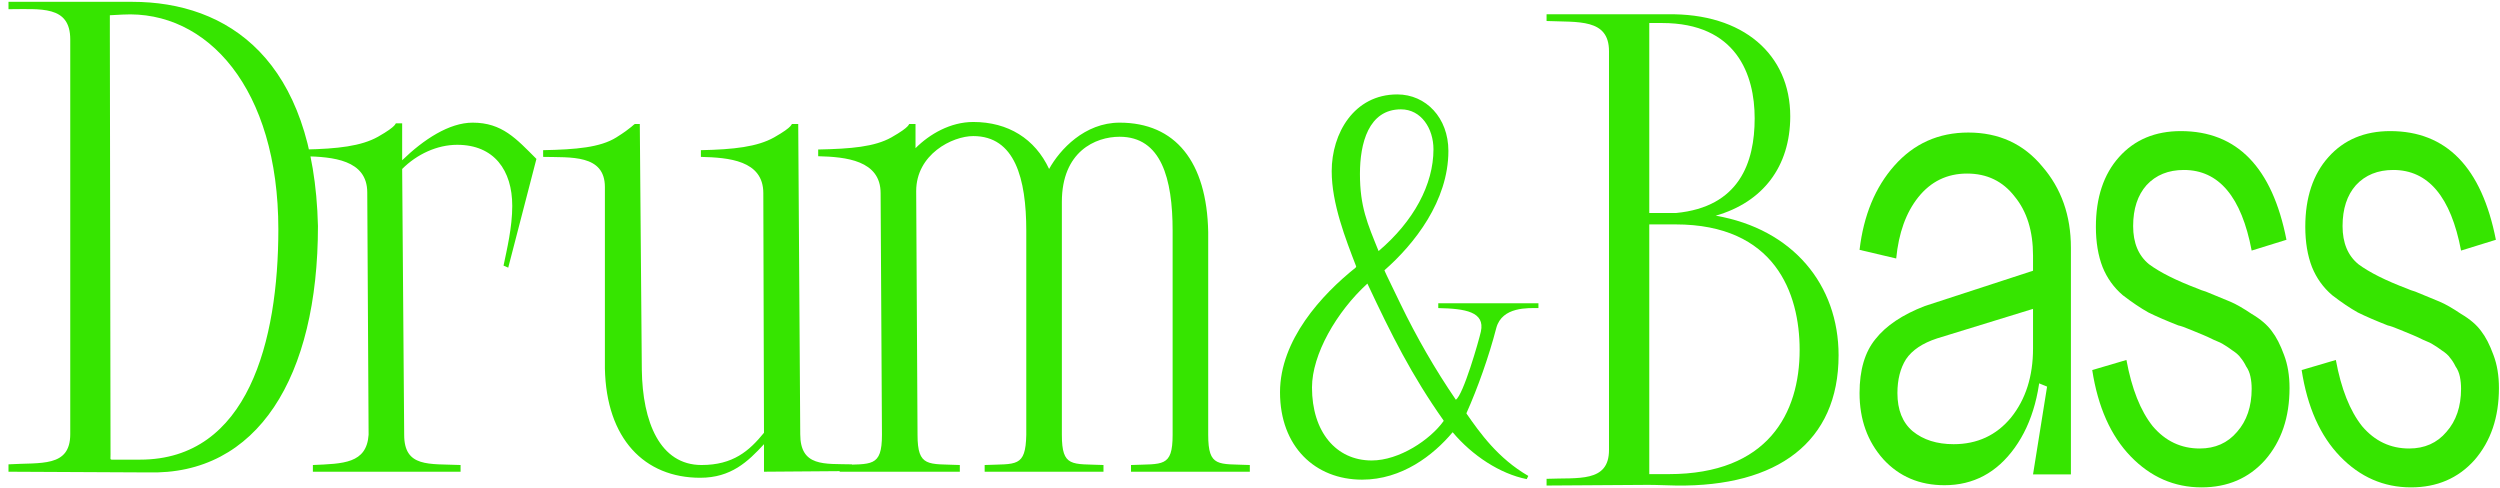
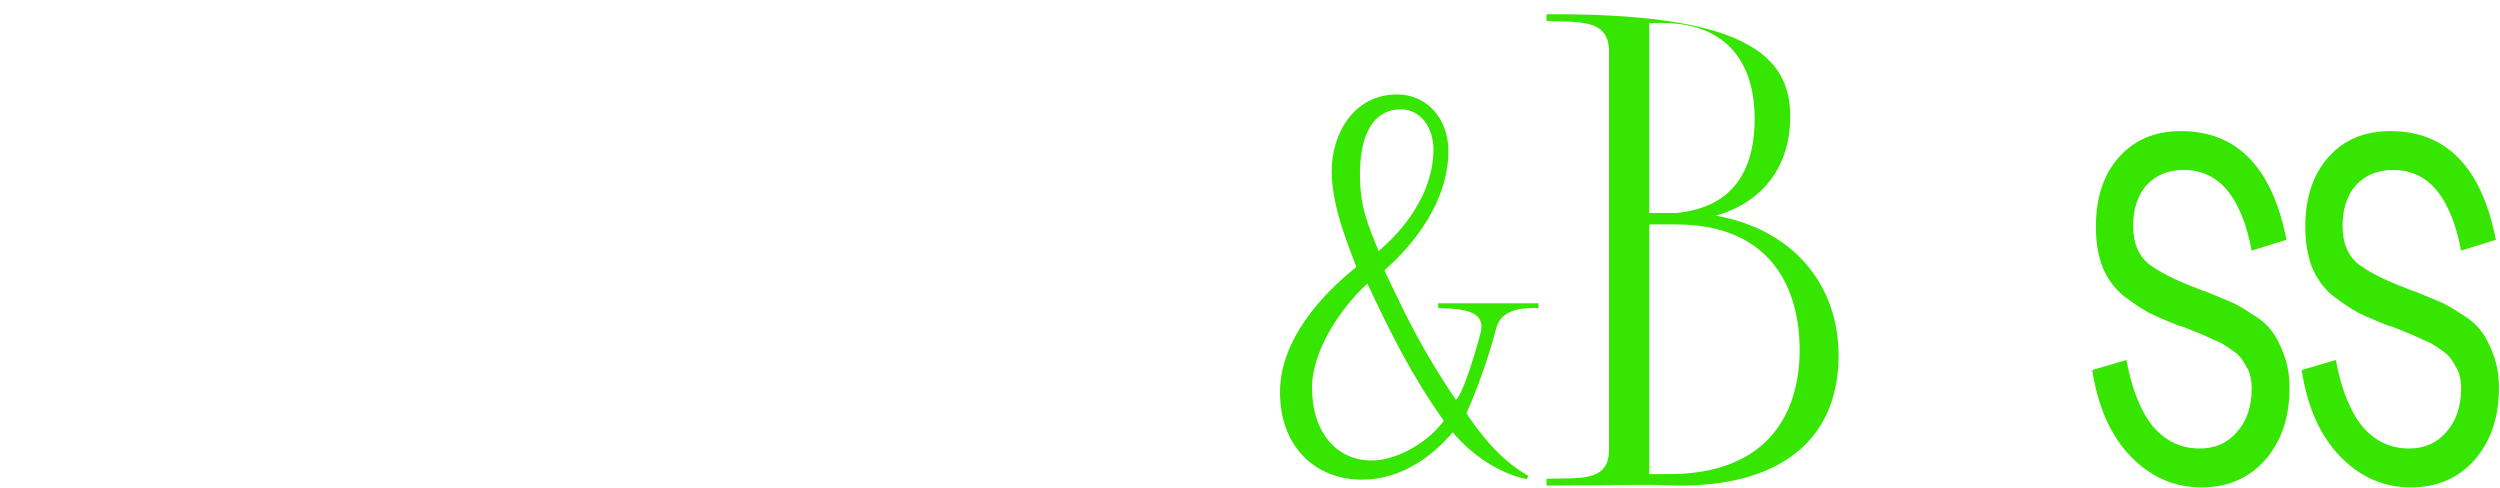
<svg xmlns="http://www.w3.org/2000/svg" width="1173" height="229" viewBox="0 0 1173 229" fill="none">
-   <path d="M69.182 221.648H66.663L3.984 221.333V217.868C19.102 216.923 32.961 219.443 32.961 203.695V18.493C32.961 2.429 19.102 4.319 3.984 4.319V0.855C29.496 0.855 55.009 0.855 61.938 0.855C106.979 0.855 147.295 27.942 149.185 106.054C149.185 176.922 120.837 223.223 69.182 221.648ZM52.489 215.664C66.033 215.664 61.623 215.664 65.718 215.664C116.428 215.664 130.601 159.914 130.601 107.629C130.601 41.486 97.215 4.634 57.529 6.839L51.544 7.154V16.288L51.859 213.459C51.859 215.034 51.544 215.664 52.489 215.664ZM172.947 204.01L172.318 90.306C172.318 74.872 155.939 73.612 143.025 73.297V70.148C158.459 69.833 169.483 68.573 177.357 64.163C186.806 58.809 185.231 57.864 185.861 57.864H188.696V75.187C198.775 65.423 210.744 57.549 221.768 57.549C235.626 57.549 242.241 65.108 251.69 74.557L238.461 125.582L236.256 124.637C237.831 117.078 240.351 106.684 240.351 96.605C240.351 79.912 231.847 67.943 214.523 67.943C205.074 67.943 195.625 72.353 188.696 79.282L189.641 204.01C189.641 219.443 201.295 217.553 216.098 218.183V221.333H146.805V218.183C160.979 217.553 172.003 217.553 172.947 204.01ZM300.195 58.179L301.14 173.458C301.455 198.025 309.644 218.183 329.172 218.183C343.976 218.183 351.535 211.569 358.464 203.065L358.149 90.621C358.149 75.187 341.771 73.927 328.857 73.612V70.463C344.291 70.148 355.315 68.888 363.189 64.478C372.638 59.124 371.063 58.179 371.693 58.179H374.528L375.473 203.695C375.473 219.128 386.812 217.553 399.725 217.868V221.018L358.464 221.333V208.419C350.905 216.608 343.031 224.168 328.542 224.168C302.4 224.168 284.447 205.9 283.817 172.828V87.786C283.817 72.353 267.753 73.927 254.839 73.612V70.463C270.273 70.148 281.612 69.203 289.171 64.478C296.73 59.754 297.36 58.179 297.99 58.179H300.195ZM413.813 204.01L413.183 90.621C413.183 75.187 396.804 73.612 383.891 73.297V70.148C399.324 69.833 410.348 68.888 418.222 64.478C427.671 59.124 426.097 58.179 426.727 58.179H429.561V69.518C436.176 62.904 445.94 57.234 456.649 57.234C473.027 57.234 485.626 65.108 492.24 79.282C497.28 70.148 508.934 57.549 525.312 57.549C551.454 57.549 566.258 75.817 566.888 108.889V204.01C566.888 219.443 571.612 217.553 586.416 218.183V221.333H530.666V218.183C545.47 217.553 550.195 219.443 550.195 204.01V108.259C550.195 83.691 544.84 64.163 525.312 64.163C513.973 64.163 498.225 71.093 498.225 94.715V204.01C498.225 219.443 502.949 217.553 517.753 218.183V221.333H462.003V218.183C476.807 217.553 481.216 219.443 481.531 204.01V108.259C481.531 83.691 476.177 63.848 456.649 63.848C446.885 63.848 429.876 72.353 429.876 89.676L430.506 204.01C430.506 219.443 435.546 217.553 450.349 218.183V221.333H393.97V218.183C408.773 217.553 413.813 219.443 413.813 204.01Z" fill="#36E500" />
-   <path d="M725.651 227.814V224.664C740.454 224.034 754.943 226.554 754.943 211.12V24.028C754.943 8.595 740.454 10.485 725.651 9.855V6.705H782.345C817.937 6.075 839.985 25.603 839.985 54.58C839.985 78.203 827.071 94.897 805.023 101.196C841.244 107.495 862.662 133.638 862.662 166.709C862.662 207.341 834 228.443 786.44 227.814C777.621 227.499 773.211 227.499 773.211 227.499L725.651 227.814ZM823.291 55.525C823.291 35.052 814.787 10.8 779.825 10.8H773.841V99.936C775.416 99.936 779.51 99.936 786.44 99.936C816.047 97.101 823.291 76.313 823.291 55.525ZM844.394 164.19C844.394 137.417 832.74 105.29 786.125 105.29H773.841V222.459H782.975C829.591 222.459 844.394 193.797 844.394 164.19Z" fill="#36E500" />
+   <path d="M725.651 227.814V224.664C740.454 224.034 754.943 226.554 754.943 211.12V24.028C754.943 8.595 740.454 10.485 725.651 9.855V6.705C817.937 6.075 839.985 25.603 839.985 54.58C839.985 78.203 827.071 94.897 805.023 101.196C841.244 107.495 862.662 133.638 862.662 166.709C862.662 207.341 834 228.443 786.44 227.814C777.621 227.499 773.211 227.499 773.211 227.499L725.651 227.814ZM823.291 55.525C823.291 35.052 814.787 10.8 779.825 10.8H773.841V99.936C775.416 99.936 779.51 99.936 786.44 99.936C816.047 97.101 823.291 76.313 823.291 55.525ZM844.394 164.19C844.394 137.417 832.74 105.29 786.125 105.29H773.841V222.459H782.975C829.591 222.459 844.394 193.797 844.394 164.19Z" fill="#36E500" />
  <path d="M694.834 155.553C696.834 146.303 687.584 144.803 674.834 144.553V142.303H721.834V144.553C717.084 144.553 704.834 143.803 702.084 153.803C698.584 167.303 693.334 182.053 688.084 193.803V194.053C694.334 203.053 702.834 215.053 717.084 223.303L716.334 224.803C703.834 222.303 690.834 213.803 681.584 202.803C672.584 213.553 657.834 225.053 639.084 225.053C617.084 225.053 600.584 209.553 600.584 184.053C600.584 159.553 620.084 138.303 636.084 125.553L636.334 125.053C631.334 112.053 624.834 95.553 624.834 80.303C624.834 62.553 635.334 44.303 655.584 44.303C669.084 44.303 679.584 55.303 679.584 70.803C679.584 94.303 663.584 114.553 649.584 126.803C649.584 127.303 656.584 141.303 657.084 142.553C664.584 158.053 673.334 173.303 683.084 187.553C686.584 185.303 693.834 160.053 694.834 155.553ZM638.084 81.553C638.084 97.053 641.584 104.803 646.834 117.803C663.334 103.803 672.584 86.553 672.584 70.053C672.584 60.303 666.834 51.303 657.334 51.303C642.084 51.303 638.084 67.303 638.084 81.553ZM615.584 181.803C615.584 202.553 626.834 216.053 643.584 216.053C656.584 216.053 671.084 206.303 677.334 197.553V197.303C662.334 176.053 652.834 157.053 641.584 133.053C627.084 146.303 615.584 166.303 615.584 181.803Z" fill="#36E500" />
-   <path d="M890.271 184.435C890.271 192.315 892.659 198.281 897.436 202.334C902.404 206.386 908.805 208.412 916.639 208.412C927.722 208.412 936.702 204.247 943.581 195.917C950.459 187.362 953.899 176.556 953.899 163.498H957.911C957.911 182.859 953.708 198.394 945.3 210.101C936.893 221.808 925.906 227.661 912.34 227.661C900.685 227.661 891.131 223.609 883.679 215.504C876.227 207.174 872.501 196.818 872.501 184.435C872.501 173.629 874.985 165.186 879.953 159.108C884.921 152.804 892.659 147.626 903.168 143.573L953.899 127.026V144.924L908.901 158.77C902.022 161.021 897.15 164.286 894.283 168.563C891.608 172.841 890.271 178.132 890.271 184.435ZM971.669 222.596H953.899L960.491 181.396L953.899 178.694V119.934C953.899 108.452 951.033 99.222 945.3 92.243C939.759 85.038 932.307 81.436 922.945 81.436C913.582 81.436 905.939 85.151 900.016 92.58C894.283 99.785 890.844 109.353 889.698 121.285L872.501 117.233C874.412 101.023 879.857 87.853 888.838 77.721C898.009 67.365 909.569 62.187 923.518 62.187C937.849 62.187 949.409 67.478 958.198 78.059C967.179 88.415 971.669 101.135 971.669 116.22V222.596Z" fill="#36E500" />
  <path d="M1074.25 182.071C1074.25 195.805 1070.43 207.061 1062.78 215.842C1055.14 224.397 1045.2 228.674 1032.97 228.674C1020.17 228.674 1009.09 223.834 999.728 214.153C990.365 204.472 984.346 190.964 981.671 173.629L997.721 168.901C1000.21 182.409 1004.31 192.765 1010.05 199.97C1015.97 206.949 1023.33 210.438 1032.11 210.438C1039.38 210.438 1045.2 207.849 1049.6 202.671C1054.18 197.493 1056.48 190.739 1056.48 182.409C1056.48 180.383 1056.29 178.469 1055.9 176.668C1055.52 174.867 1054.85 173.291 1053.9 171.94C1053.13 170.364 1052.27 169.014 1051.32 167.888C1050.55 166.762 1049.31 165.637 1047.59 164.511C1046.06 163.385 1044.73 162.485 1043.58 161.809C1042.62 161.134 1041 160.346 1038.71 159.445C1036.41 158.32 1034.69 157.532 1033.55 157.082C1032.4 156.631 1030.49 155.843 1027.82 154.718C1025.14 153.592 1023.23 152.917 1022.08 152.691C1016.35 150.44 1011.67 148.414 1008.04 146.613C1004.41 144.587 1000.4 141.885 996.002 138.508C991.798 134.906 988.645 130.516 986.543 125.337C984.442 119.934 983.391 113.63 983.391 106.426C983.391 92.693 987.021 81.774 994.282 73.669C1001.54 65.564 1011.19 61.512 1023.23 61.512C1049.6 61.512 1066.13 78.509 1072.81 112.505L1056.48 117.57C1051.7 92.355 1041.1 79.748 1024.66 79.748C1017.4 79.748 1011.57 82.112 1007.18 86.839C1002.98 91.567 1000.87 97.984 1000.87 106.088C1000.87 113.968 1003.36 119.934 1008.33 123.987C1013.49 127.814 1021.13 131.641 1031.25 135.469C1032.21 135.919 1033.45 136.369 1034.98 136.819C1039.95 138.846 1043.77 140.422 1046.45 141.547C1049.12 142.673 1052.46 144.587 1056.48 147.288C1060.68 149.765 1063.83 152.466 1065.94 155.393C1068.04 158.095 1069.95 161.809 1071.67 166.537C1073.39 171.04 1074.25 176.218 1074.25 182.071Z" fill="#36E500" />
  <path d="M1172.5 182.071C1172.5 195.805 1168.68 207.061 1161.04 215.842C1153.39 224.397 1143.46 228.674 1131.23 228.674C1118.43 228.674 1107.34 223.834 1097.98 214.153C1088.62 204.472 1082.6 190.964 1079.93 173.629L1095.98 168.901C1098.46 182.409 1102.57 192.765 1108.3 199.97C1114.22 206.949 1121.58 210.438 1130.37 210.438C1137.63 210.438 1143.46 207.849 1147.85 202.671C1152.44 197.493 1154.73 190.739 1154.73 182.409C1154.73 180.383 1154.54 178.469 1154.16 176.668C1153.78 174.867 1153.11 173.291 1152.15 171.94C1151.39 170.364 1150.53 169.014 1149.57 167.888C1148.81 166.762 1147.57 165.637 1145.85 164.511C1144.32 163.385 1142.98 162.485 1141.83 161.809C1140.88 161.134 1139.25 160.346 1136.96 159.445C1134.67 158.32 1132.95 157.532 1131.8 157.082C1130.66 156.631 1128.74 155.843 1126.07 154.718C1123.39 153.592 1121.48 152.917 1120.34 152.691C1114.61 150.44 1109.92 148.414 1106.29 146.613C1102.66 144.587 1098.65 141.885 1094.26 138.508C1090.05 134.906 1086.9 130.516 1084.8 125.337C1082.7 119.934 1081.64 113.63 1081.64 106.426C1081.64 92.693 1085.28 81.774 1092.54 73.669C1099.8 65.564 1109.45 61.512 1121.48 61.512C1147.85 61.512 1164.38 78.509 1171.07 112.505L1154.73 117.57C1149.95 92.355 1139.35 79.748 1122.92 79.748C1115.66 79.748 1109.83 82.112 1105.43 86.839C1101.23 91.567 1099.13 97.984 1099.13 106.088C1099.13 113.968 1101.61 119.934 1106.58 123.987C1111.74 127.814 1119.38 131.641 1129.51 135.469C1130.46 135.919 1131.71 136.369 1133.24 136.819C1138.2 138.846 1142.02 140.422 1144.7 141.547C1147.37 142.673 1150.72 144.587 1154.73 147.288C1158.93 149.765 1162.09 152.466 1164.19 155.393C1166.29 158.095 1168.2 161.809 1169.92 166.537C1171.64 171.04 1172.5 176.218 1172.5 182.071Z" fill="#36E500" />
</svg>